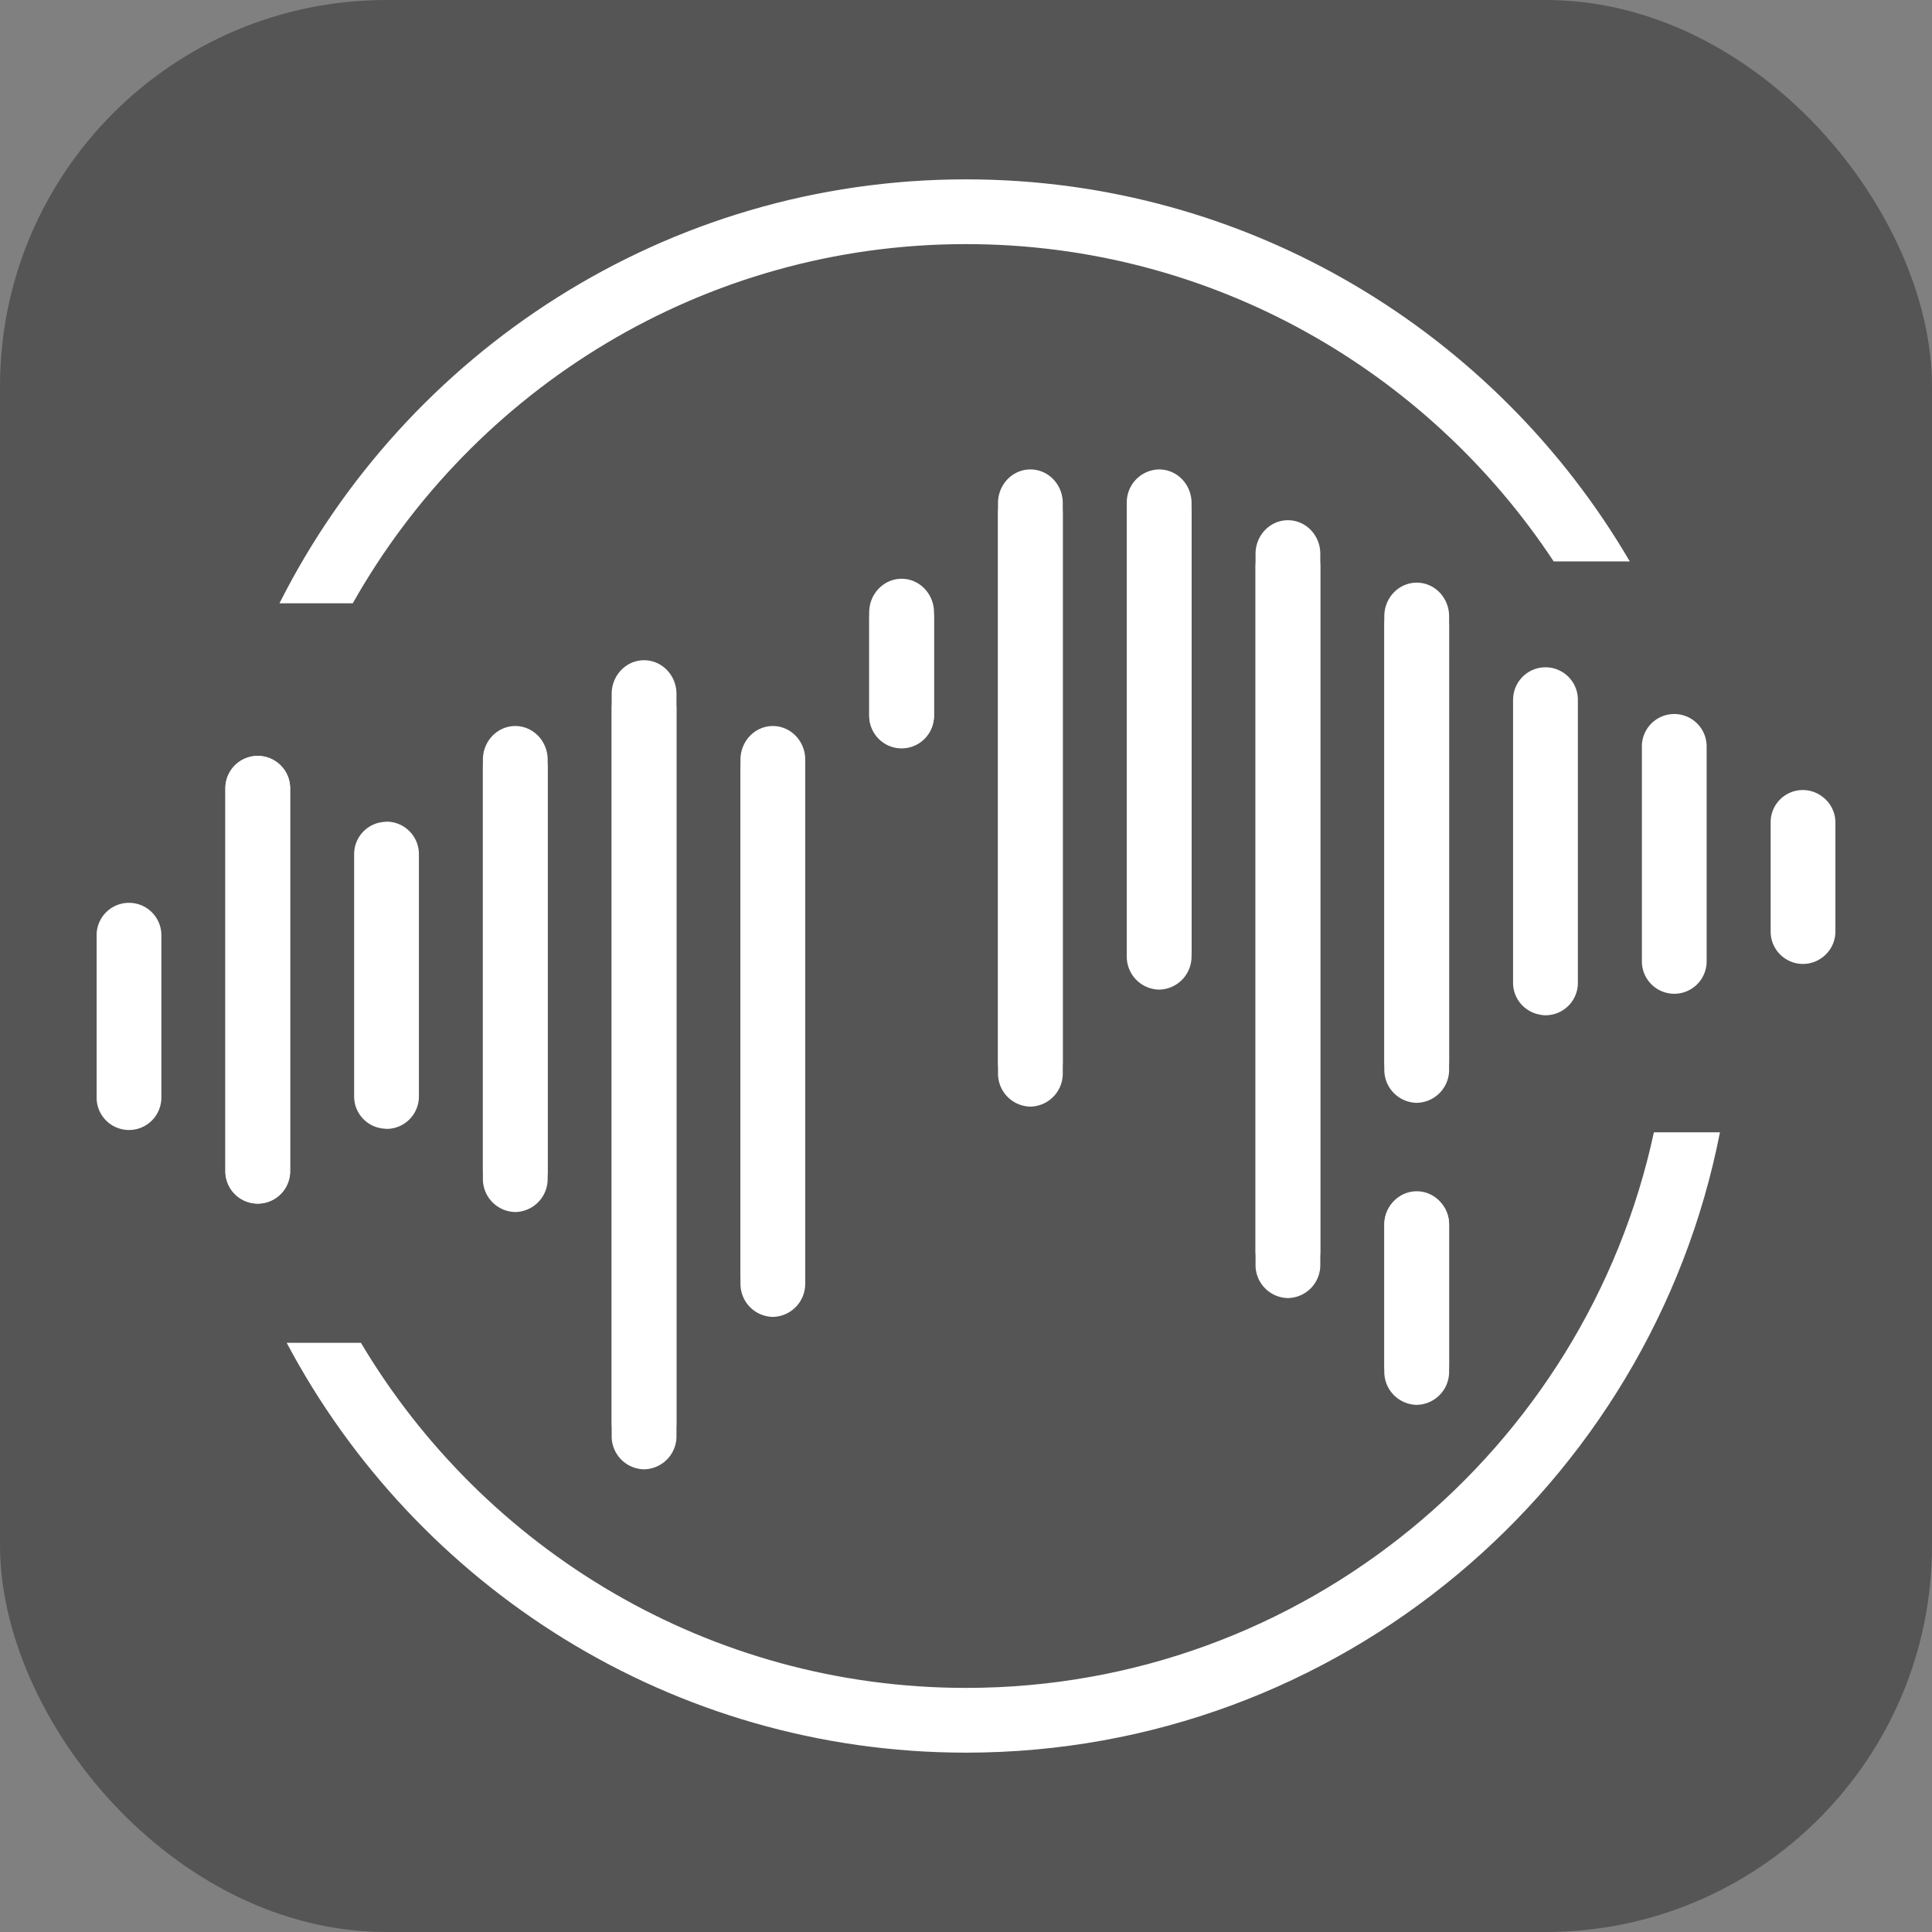
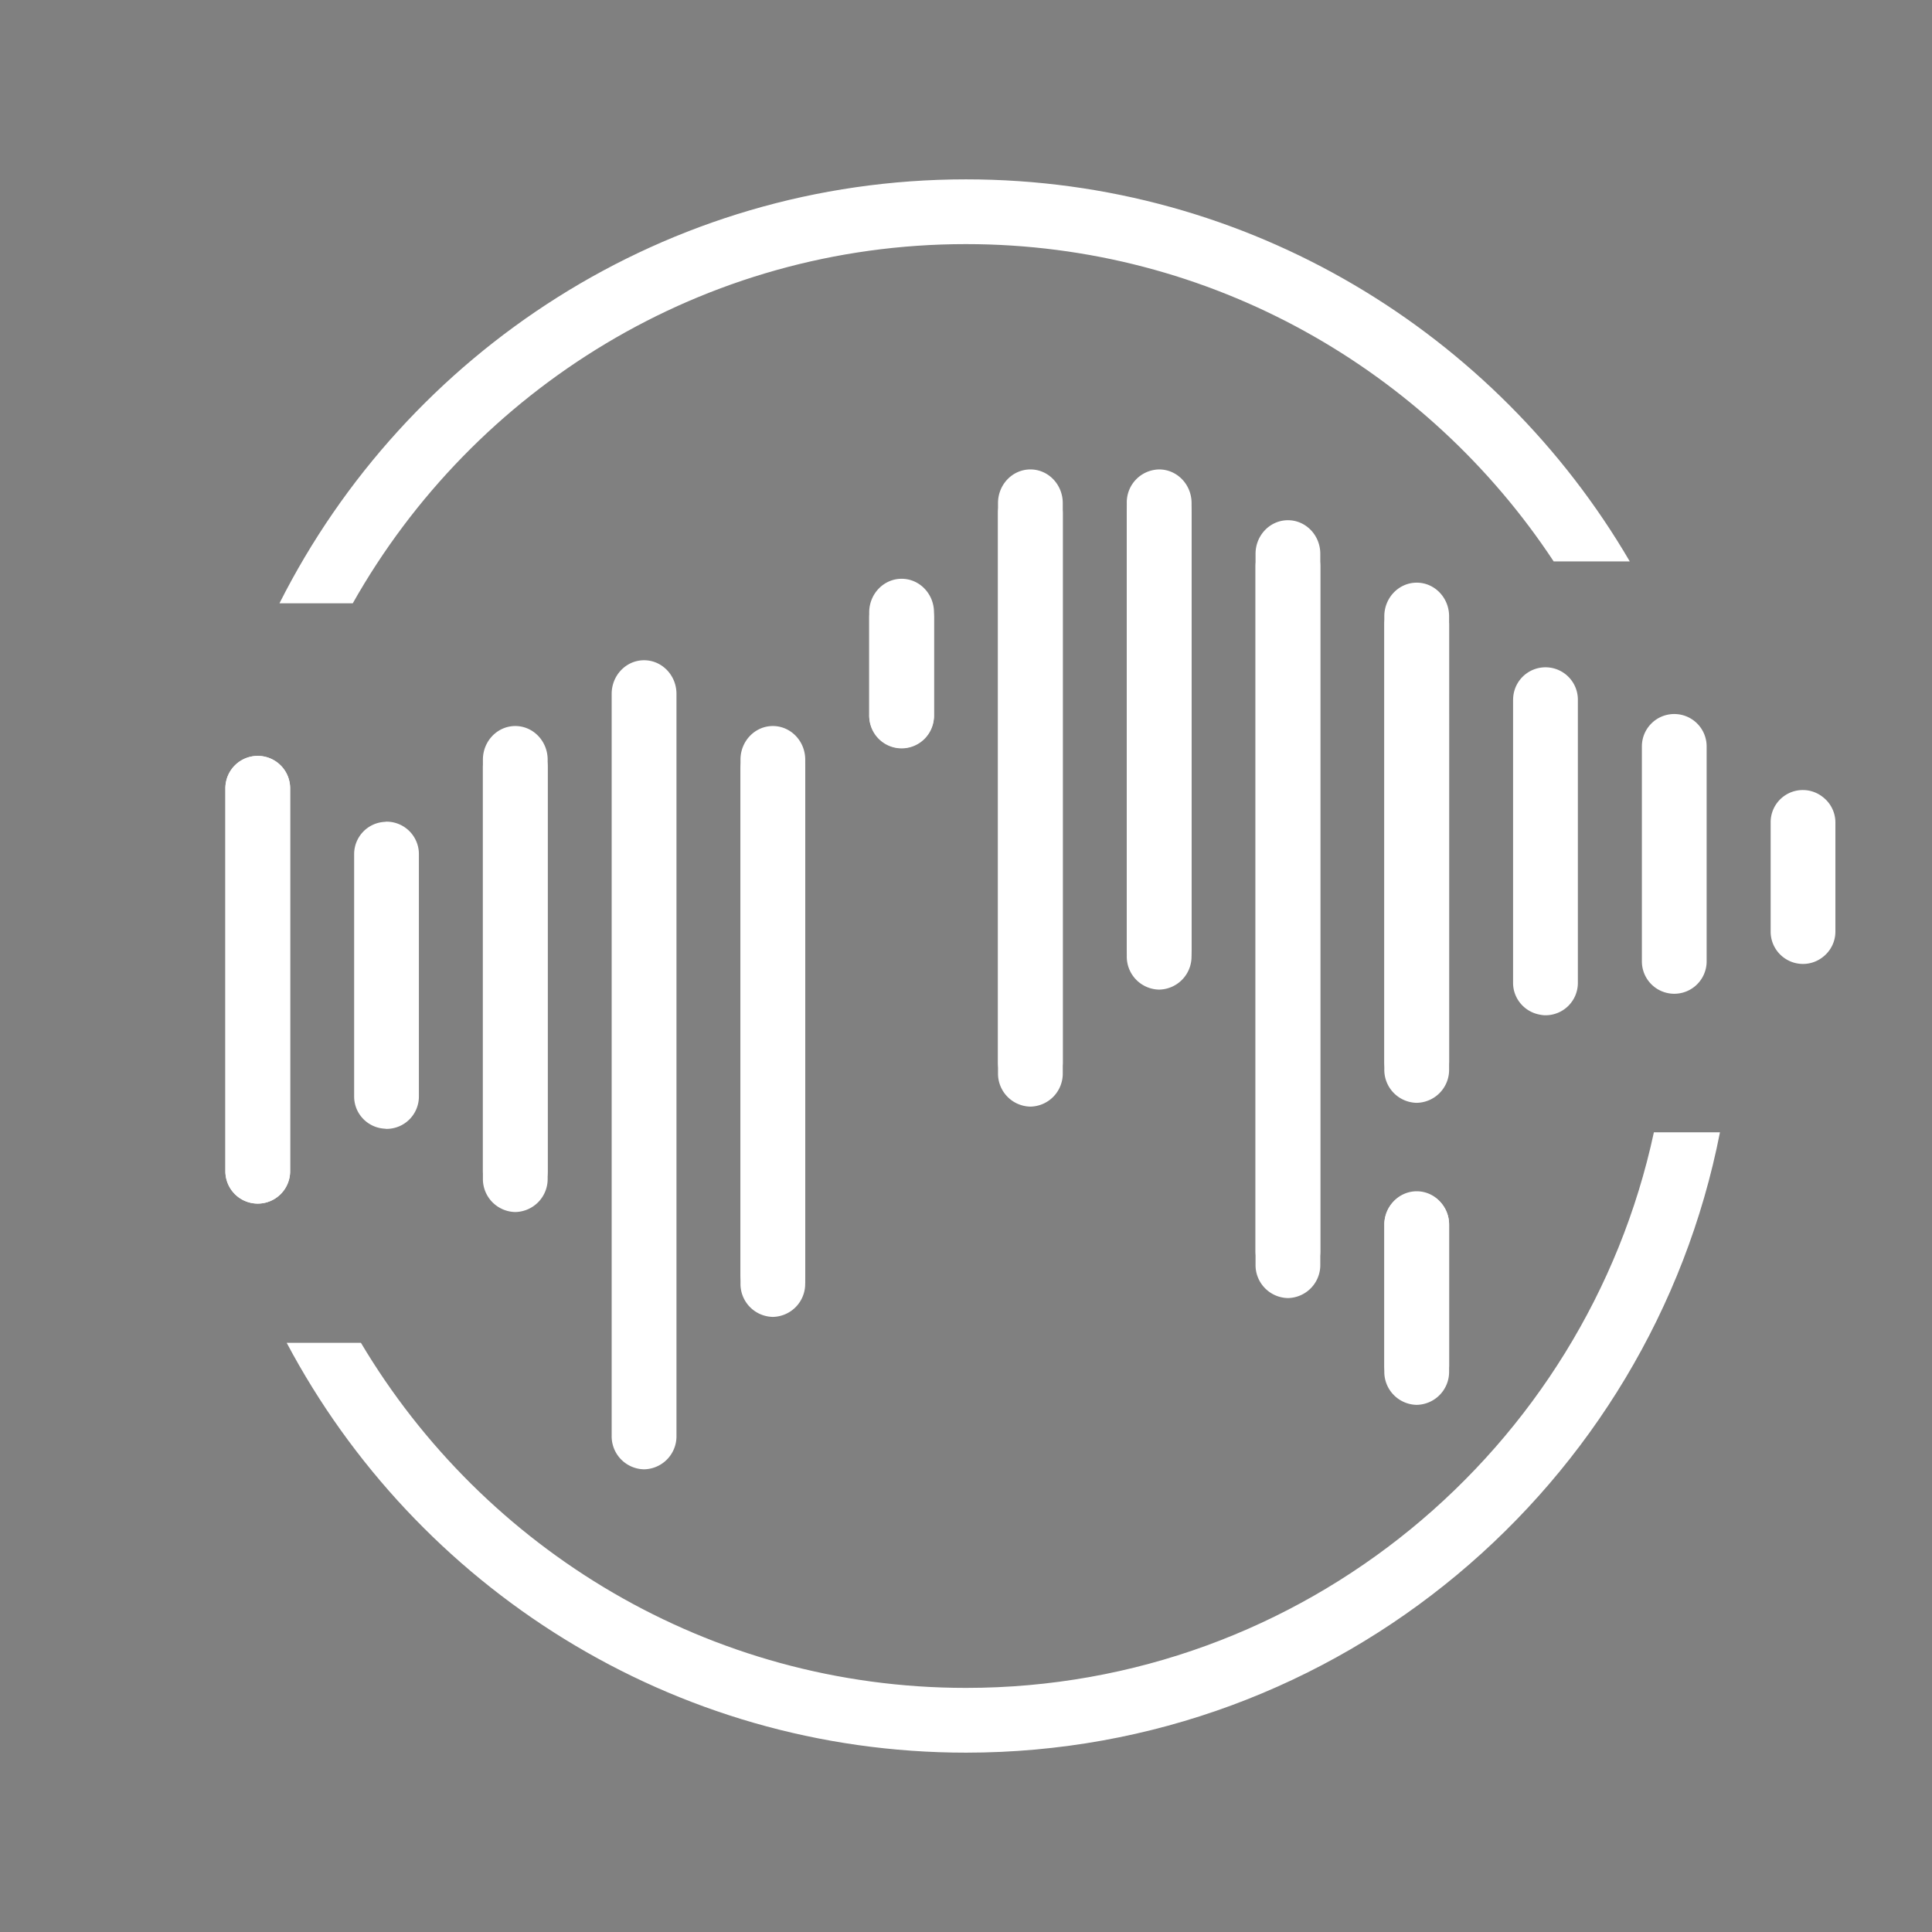
<svg xmlns="http://www.w3.org/2000/svg" version="1.1" width="1000" height="1000">
  <rect width="100%" height="100%" fill="#808080" stroke="none" />
-   <rect width="1000" height="1000" rx="200" ry="200" fill="#555555" />
  <g transform="matrix(12.724,0,0,12.724,50,92.835)">
    <svg version="1.1" width="70.733" height="64">
      <svg width="70.733" height="64" viewBox="0 1 35.366 32">
        <g data-name="UN Icon White">
          <path d="M27.509 19.1a.671.671 0 0 1-.659.683.671.671 0 0 1-.659-.683V9.887c0-.378.295-.684.66-.684.363 0 .658.306.658.684V19.1Zm0 6.143a.671.671 0 0 1-.659.683.671.671 0 0 1-.659-.683v-2.977c0-.378.295-.684.66-.684.363 0 .658.306.658.684v2.977Zm-2.62-2.172a.671.671 0 0 1-.658.683.671.671 0 0 1-.659-.683V8.616c0-.377.295-.683.659-.683.364 0 .658.306.658.683v14.455Zm-2.619-6.274a.671.671 0 0 1-.659.683.67.67 0 0 1-.658-.683V7.584a.67.67 0 0 1 .658-.684c.365 0 .66.306.66.684v9.213Zm-2.619 2.38a.671.671 0 0 1-.658.683.671.671 0 0 1-.659-.684V7.584c0-.378.295-.684.659-.684.363 0 .658.306.658.684v11.592Zm-2.619-7.293a.671.671 0 0 1-.658.684.671.671 0 0 1-.66-.684V9.808c0-.378.296-.684.66-.684.363 0 .658.306.658.684v2.076Zm-2.62 11.57a.671.671 0 0 1-.658.683.671.671 0 0 1-.658-.683V12.803c0-.378.295-.684.658-.684.364 0 .659.306.659.684v10.65Zm-2.618 3.1a.671.671 0 0 1-.66.683.671.671 0 0 1-.658-.684V11.464c0-.377.295-.683.659-.683.364 0 .659.306.659.683v15.09Zm-2.62-5.233a.671.671 0 0 1-.658.683.671.671 0 0 1-.659-.683v-8.518c0-.378.295-.684.659-.684.363 0 .658.306.658.684v8.518Z" fill="#fff" fill-rule="evenodd" data-name="Path 1415" />
          <path d="M17.683 31.683c-5.23 0-9.81-2.82-12.307-7.019h-1.51C6.492 29.617 11.699 33 17.684 33c7.587 0 13.926-5.436 15.334-12.617h-1.344c-1.387 6.45-7.132 11.3-13.99 11.3" fill="#fff" fill-rule="evenodd" data-name="Path 1416" />
          <path d="M17.683 2.317c4.99 0 9.39 2.57 11.953 6.454h1.548C28.47 4.128 23.437 1 17.683 1c-6.1 0-11.39 3.515-13.964 8.623H5.21c2.457-4.356 7.126-7.306 12.473-7.306" fill="#fff" fill-rule="evenodd" data-name="Path 1417" />
          <path d="M3.936 21.174a.658.658 0 0 1-1.317 0v-7.789a.658.658 0 0 1 1.317 0v7.79Z" fill="#fff" fill-rule="evenodd" data-name="Path 1418" />
-           <path d="M.658 15.715a.658.658 0 0 0-.658.658v3.304a.658.658 0 0 0 1.317 0v-3.304a.658.658 0 0 0-.659-.658" fill="#fff" fill-rule="evenodd" data-name="Path 1419" />
          <path d="M32.088 11.875a.658.658 0 0 0-.658.659v4.372a.658.658 0 0 0 1.317 0v-4.372a.658.658 0 0 0-.659-.659" fill="#fff" fill-rule="evenodd" data-name="Path 1420" />
          <path d="M35.11 13.563a.654.654 0 0 0-1.061.518v2.22c0 .363.295.657.659.657a.65.65 0 0 0 .402-.14.654.654 0 0 0 .256-.518v-2.219a.654.654 0 0 0-.256-.518" fill="#fff" fill-rule="evenodd" data-name="Path 1421" />
          <path d="M16.373 9.257a.658.658 0 0 0-.658.658v2a.658.658 0 0 0 1.317 0v-2a.658.658 0 0 0-.659-.658" fill="#fff" fill-rule="evenodd" data-name="Path 1422" />
          <path d="M6.555 19.654v-4.931a.659.659 0 0 0-.658-.659c-.011 0-.022.003-.033.004a.657.657 0 0 0-.626.655v4.931c0 .353.278.638.626.655.011.001.022.004.033.004a.658.658 0 0 0 .658-.659" fill="#fff" fill-rule="evenodd" data-name="Path 1423" />
          <path d="M8.516 12.302a.658.658 0 0 0-.659.659v8.207a.658.658 0 0 0 1.317 0V12.96a.658.658 0 0 0-.658-.659" fill="#fff" fill-rule="evenodd" data-name="Path 1424" />
          <path d="M13.754 12.342a.658.658 0 0 0-.658.658v10.261a.658.658 0 0 0 1.317 0V13a.658.658 0 0 0-.659-.658" fill="#fff" fill-rule="evenodd" data-name="Path 1425" />
          <path d="M28.81 11.582v5.761c0 .305.21.56.49.634.055.014.11.025.17.025a.658.658 0 0 0 .658-.659v-5.76a.658.658 0 0 0-1.317 0" fill="#fff" fill-rule="evenodd" data-name="Path 1426" />
          <path d="M18.993 7.134a.658.658 0 0 0-.659.659V18.96a.658.658 0 1 0 1.317 0V7.793a.658.658 0 0 0-.658-.659" fill="#fff" fill-rule="evenodd" data-name="Path 1427" />
          <path d="M21.612 7.109a.658.658 0 0 0-.659.658v8.876a.658.658 0 0 0 1.317 0V7.767a.658.658 0 0 0-.658-.658" fill="#fff" fill-rule="evenodd" data-name="Path 1428" />
          <path d="M26.85 9.406a.658.658 0 0 0-.658.658v8.876a.658.658 0 0 0 1.317 0v-8.876a.658.658 0 0 0-.659-.658" fill="#fff" fill-rule="evenodd" data-name="Path 1429" />
          <path d="M26.85 21.596a.658.658 0 0 0-.658.659v2.867a.658.658 0 0 0 1.317 0v-2.867a.658.658 0 0 0-.659-.659" fill="#fff" fill-rule="evenodd" data-name="Path 1430" />
          <path d="M24.23 8.215a.658.658 0 0 0-.658.659V22.8a.658.658 0 0 0 1.317 0V8.874a.658.658 0 0 0-.658-.659" fill="#fff" fill-rule="evenodd" data-name="Path 1431" />
-           <path d="M11.135 11.104a.658.658 0 0 0-.658.659V26.3a.658.658 0 0 0 1.316 0V11.763a.658.658 0 0 0-.658-.659" fill="#fff" fill-rule="evenodd" data-name="Path 1432" />
          <path d="M3.278 12.727a.658.658 0 0 0-.659.659v7.788a.658.658 0 0 0 1.317 0v-7.788a.658.658 0 0 0-.658-.659" fill="#fff" fill-rule="evenodd" data-name="Path 1433" />
        </g>
      </svg>
    </svg>
  </g>
</svg>